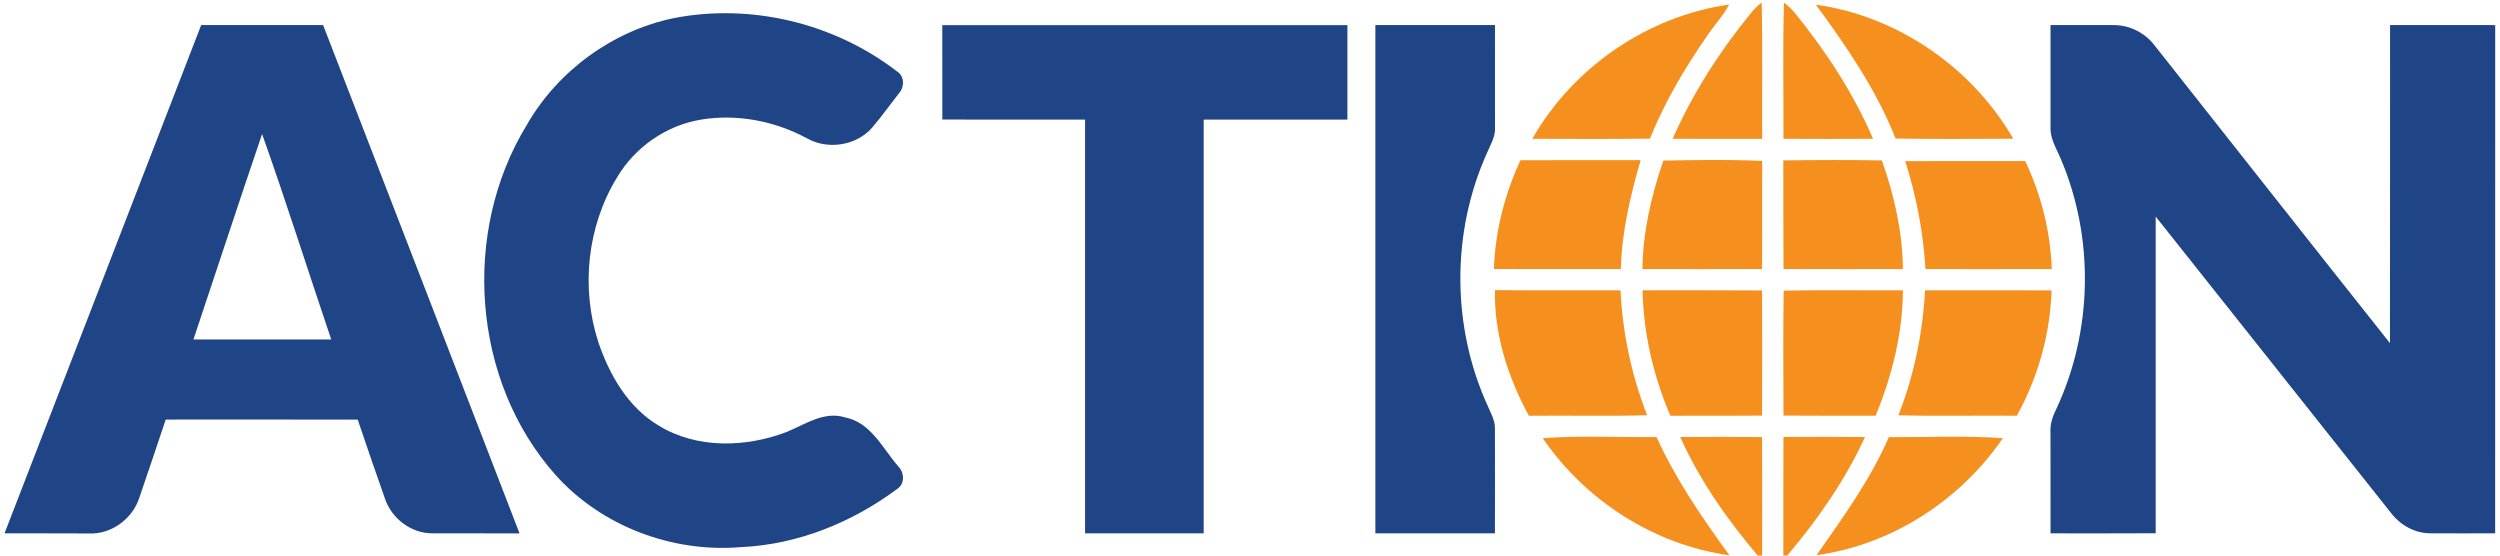
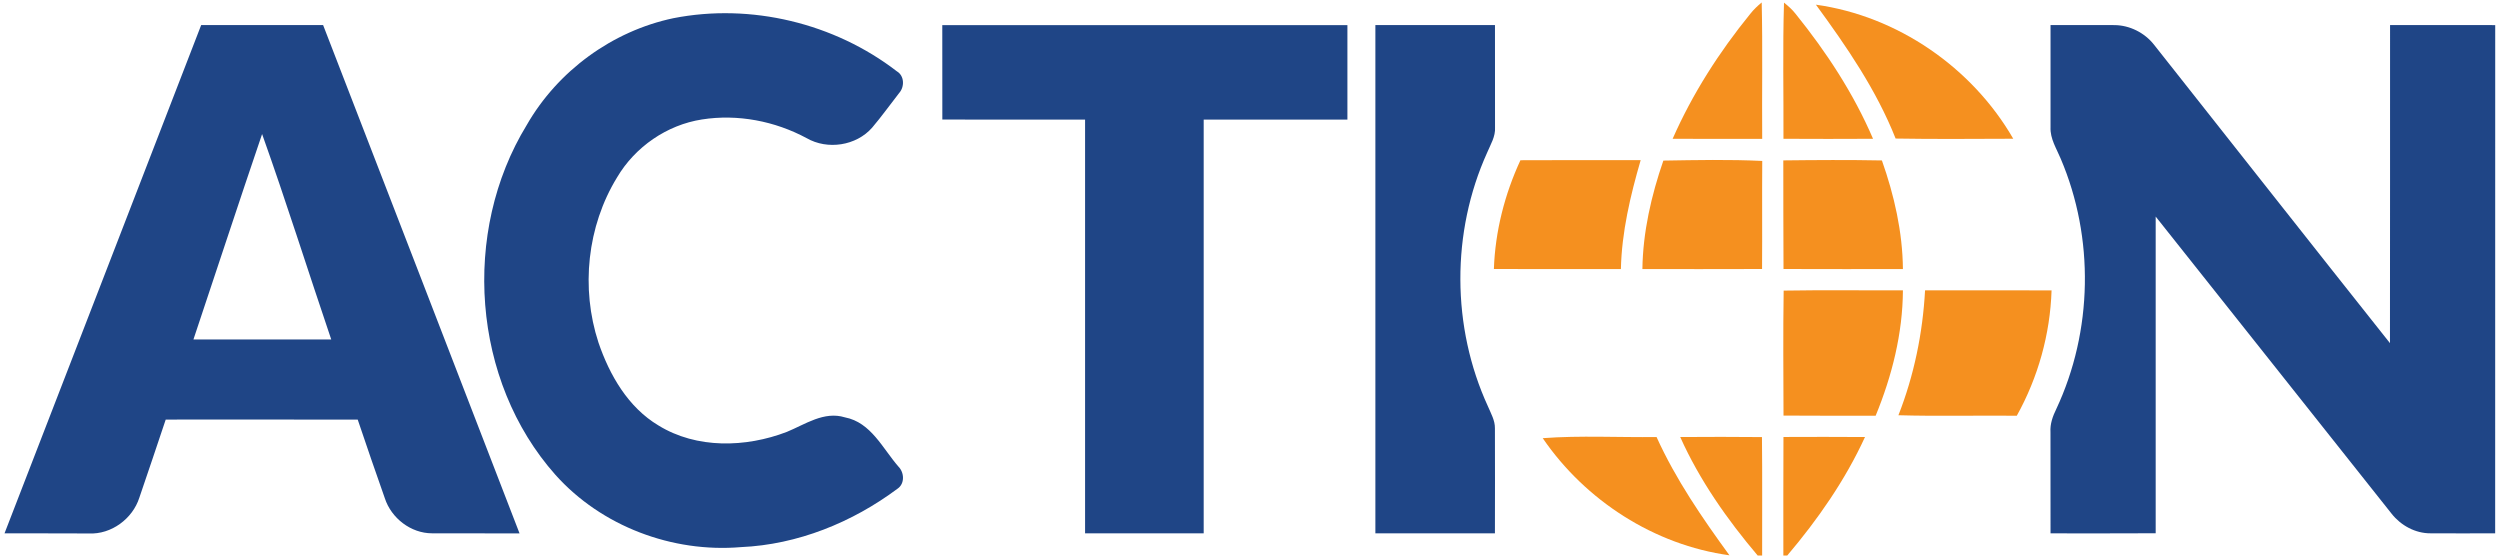
<svg xmlns="http://www.w3.org/2000/svg" width="198pt" height="44pt" viewBox="0 0 198 44" version="1.1">
  <g id="surface1">
-     <path style=" stroke:none;fill-rule:nonzero;fill:rgb(96.078%,56.471%,12.157%);fill-opacity:1;" d="M 121.359 10.992 C 124.578 5.336 130.5 1.27 136.945 0.363 C 136.469 1.277 135.738 2.02 135.18 2.875 C 133.414 5.422 131.832 8.105 130.676 10.98 C 127.57 11.016 124.465 11.004 121.359 10.992 Z M 121.359 10.992 " />
    <path style=" stroke:none;fill-rule:nonzero;fill:rgb(96.078%,56.471%,12.157%);fill-opacity:1;" d="M 138.621 1.098 C 138.883 0.762 139.195 0.469 139.527 0.195 C 139.609 3.797 139.539 7.398 139.566 10.996 C 137.199 10.996 134.84 11.008 132.473 10.992 C 134.043 7.426 136.164 4.117 138.621 1.098 Z M 138.621 1.098 " />
    <path style=" stroke:none;fill-rule:nonzero;fill:rgb(96.078%,56.471%,12.157%);fill-opacity:1;" d="M 141.293 0.207 C 141.617 0.469 141.941 0.75 142.203 1.086 C 144.648 4.117 146.809 7.406 148.344 10.992 C 145.98 11.004 143.613 11.008 141.25 10.992 C 141.266 7.398 141.184 3.801 141.293 0.207 Z M 141.293 0.207 " />
    <path style=" stroke:none;fill-rule:nonzero;fill:rgb(96.078%,56.471%,12.157%);fill-opacity:1;" d="M 143.82 0.371 C 150.285 1.27 156.195 5.348 159.449 10.988 C 156.34 10.996 153.234 11.027 150.133 10.973 C 148.609 7.121 146.25 3.691 143.82 0.371 Z M 143.82 0.371 " />
    <path style=" stroke:none;fill-rule:nonzero;fill:rgb(96.078%,56.471%,12.157%);fill-opacity:1;" d="M 118.316 21.305 C 118.418 18.328 119.168 15.391 120.418 12.691 C 123.594 12.672 126.766 12.684 129.941 12.684 C 129.125 15.496 128.441 18.371 128.375 21.312 C 125.02 21.305 121.668 21.32 118.316 21.305 Z M 118.316 21.305 " />
    <path style=" stroke:none;fill-rule:nonzero;fill:rgb(96.078%,56.471%,12.157%);fill-opacity:1;" d="M 131.738 12.719 C 134.348 12.676 136.965 12.621 139.57 12.746 C 139.547 15.598 139.578 18.453 139.555 21.305 C 136.395 21.324 133.234 21.305 130.078 21.312 C 130.117 18.375 130.785 15.484 131.738 12.719 Z M 131.738 12.719 " />
    <path style=" stroke:none;fill-rule:nonzero;fill:rgb(96.078%,56.471%,12.157%);fill-opacity:1;" d="M 141.238 12.703 C 143.844 12.672 146.445 12.656 149.047 12.707 C 150.023 15.469 150.684 18.375 150.711 21.312 C 147.559 21.305 144.406 21.324 141.254 21.305 C 141.23 18.438 141.25 15.566 141.238 12.703 Z M 141.238 12.703 " />
-     <path style=" stroke:none;fill-rule:nonzero;fill:rgb(96.078%,56.471%,12.157%);fill-opacity:1;" d="M 150.891 12.762 C 154.059 12.746 157.227 12.762 160.395 12.754 C 161.664 15.422 162.402 18.352 162.5 21.309 C 159.168 21.32 155.832 21.309 152.496 21.312 C 152.328 18.402 151.777 15.535 150.891 12.762 Z M 150.891 12.762 " />
-     <path style=" stroke:none;fill-rule:nonzero;fill:rgb(96.078%,56.471%,12.157%);fill-opacity:1;" d="M 118.402 22.977 C 121.715 23.016 125.031 22.98 128.344 22.992 C 128.508 26.379 129.219 29.73 130.453 32.887 C 127.332 32.973 124.207 32.895 121.086 32.93 C 119.438 29.891 118.316 26.453 118.402 22.977 Z M 118.402 22.977 " />
-     <path style=" stroke:none;fill-rule:nonzero;fill:rgb(96.078%,56.471%,12.157%);fill-opacity:1;" d="M 130.09 22.992 C 133.246 22.996 136.398 22.98 139.555 23.004 C 139.57 26.305 139.57 29.613 139.555 32.914 C 137.133 32.938 134.715 32.91 132.297 32.934 C 130.953 29.797 130.16 26.406 130.09 22.992 Z M 130.09 22.992 " />
    <path style=" stroke:none;fill-rule:nonzero;fill:rgb(96.078%,56.471%,12.157%);fill-opacity:1;" d="M 141.266 23.016 C 144.414 22.961 147.562 23.008 150.711 22.992 C 150.695 26.406 149.844 29.781 148.551 32.926 C 146.117 32.918 143.684 32.938 141.254 32.914 C 141.246 29.617 141.215 26.316 141.266 23.016 Z M 141.266 23.016 " />
    <path style=" stroke:none;fill-rule:nonzero;fill:rgb(96.078%,56.471%,12.157%);fill-opacity:1;" d="M 152.465 22.996 C 155.805 22.992 159.145 22.988 162.484 23 C 162.375 26.465 161.414 29.898 159.73 32.926 C 156.605 32.895 153.477 32.977 150.355 32.887 C 151.594 29.73 152.281 26.379 152.465 22.996 Z M 152.465 22.996 " />
    <path style=" stroke:none;fill-rule:nonzero;fill:rgb(96.078%,56.471%,12.157%);fill-opacity:1;" d="M 122.184 34.703 C 125.176 34.48 128.195 34.652 131.199 34.613 C 132.723 37.973 134.812 41.016 136.973 43.98 C 131.023 43.164 125.562 39.645 122.184 34.703 Z M 122.184 34.703 " />
    <path style=" stroke:none;fill-rule:nonzero;fill:rgb(96.078%,56.471%,12.157%);fill-opacity:1;" d="M 133.074 34.613 C 135.234 34.598 137.391 34.594 139.547 34.617 C 139.582 37.746 139.555 40.871 139.562 44 L 139.211 44 C 136.793 41.148 134.609 38.035 133.074 34.613 Z M 133.074 34.613 " />
    <path style=" stroke:none;fill-rule:nonzero;fill:rgb(96.078%,56.471%,12.157%);fill-opacity:1;" d="M 141.25 34.609 C 143.398 34.602 145.551 34.594 147.707 34.613 C 146.141 38.027 143.969 41.145 141.547 44 L 141.242 44 C 141.246 40.871 141.23 37.742 141.25 34.609 Z M 141.25 34.609 " />
-     <path style=" stroke:none;fill-rule:nonzero;fill:rgb(96.078%,56.471%,12.157%);fill-opacity:1;" d="M 149.598 34.621 C 152.605 34.641 155.621 34.492 158.625 34.703 C 155.262 39.629 149.809 43.16 143.875 43.965 C 145.969 40.977 148.129 37.988 149.598 34.621 Z M 149.598 34.621 " />
    <path style=" stroke:none;fill-rule:nonzero;fill:rgb(12.157%,27.059%,52.549%);fill-opacity:1;" d="M 53.332 1.441 C 59.469 0.234 66.082 1.832 71.031 5.648 C 71.637 6.004 71.652 6.883 71.207 7.375 C 70.496 8.285 69.824 9.227 69.074 10.109 C 67.812 11.551 65.535 11.891 63.887 10.941 C 61.375 9.59 58.426 9.016 55.598 9.461 C 52.82 9.891 50.297 11.633 48.871 14.051 C 46.5 17.918 45.988 22.828 47.398 27.129 C 48.277 29.711 49.75 32.262 52.148 33.695 C 55.176 35.562 59.066 35.449 62.305 34.211 C 63.77 33.613 65.254 32.543 66.918 33.055 C 68.984 33.453 69.902 35.516 71.156 36.953 C 71.625 37.426 71.672 38.305 71.086 38.703 C 67.504 41.375 63.168 43.137 58.676 43.332 C 53.25 43.789 47.637 41.684 43.992 37.609 C 37.367 30.156 36.539 18.375 41.711 9.914 C 44.168 5.621 48.488 2.461 53.332 1.441 Z M 53.332 1.441 " />
    <path style=" stroke:none;fill-rule:nonzero;fill:rgb(12.157%,27.059%,52.549%);fill-opacity:1;" d="M 15.934 1.984 C 19.152 1.988 22.371 1.984 25.59 1.984 C 30.773 15.41 35.98 28.82 41.148 42.246 C 38.836 42.23 36.527 42.254 34.215 42.238 C 32.543 42.238 30.992 41.039 30.48 39.465 C 29.75 37.395 29.031 35.316 28.332 33.234 C 23.262 33.223 18.195 33.23 13.125 33.23 C 12.441 35.297 11.734 37.355 11.035 39.418 C 10.5 41.09 8.812 42.336 7.043 42.25 C 4.816 42.238 2.586 42.246 0.359 42.238 C 5.559 28.824 10.742 15.398 15.934 1.984 M 20.758 10.617 C 18.914 16.031 17.137 21.465 15.32 26.887 C 18.961 26.891 22.598 26.891 26.234 26.887 C 24.395 21.469 22.68 16.004 20.758 10.617 Z M 20.758 10.617 " />
    <path style=" stroke:none;fill-rule:nonzero;fill:rgb(12.157%,27.059%,52.549%);fill-opacity:1;" d="M 74.629 1.988 C 85.324 1.984 96.02 1.984 106.715 1.988 C 106.715 4.484 106.715 6.977 106.715 9.473 C 102.922 9.477 99.129 9.469 95.332 9.473 C 95.332 20.395 95.336 31.32 95.332 42.242 C 92.203 42.242 89.07 42.246 85.938 42.238 C 85.938 31.32 85.938 20.395 85.938 9.473 C 82.168 9.469 78.398 9.477 74.633 9.469 C 74.633 6.977 74.633 4.484 74.629 1.988 Z M 74.629 1.988 " />
    <path style=" stroke:none;fill-rule:nonzero;fill:rgb(12.157%,27.059%,52.549%);fill-opacity:1;" d="M 108.93 1.984 C 112.086 1.984 115.242 1.984 118.402 1.984 C 118.402 4.688 118.402 7.387 118.406 10.086 C 118.453 10.812 118.051 11.445 117.781 12.09 C 114.93 18.391 114.957 25.906 117.848 32.191 C 118.082 32.75 118.41 33.301 118.398 33.926 C 118.414 36.695 118.398 39.469 118.398 42.242 C 115.242 42.242 112.086 42.242 108.93 42.242 C 108.926 28.824 108.93 15.406 108.93 1.984 Z M 108.93 1.984 " />
    <path style=" stroke:none;fill-rule:nonzero;fill:rgb(12.157%,27.059%,52.549%);fill-opacity:1;" d="M 162.402 1.984 C 164.086 1.992 165.77 1.973 167.453 1.988 C 168.664 1.992 169.848 2.59 170.594 3.535 C 176.828 11.414 183.035 19.309 189.285 27.176 C 189.301 18.781 189.285 10.383 189.293 1.984 C 192.07 1.984 194.844 1.98 197.621 1.988 C 197.613 15.406 197.617 28.824 197.617 42.238 C 195.91 42.238 194.203 42.254 192.496 42.238 C 191.297 42.246 190.148 41.617 189.414 40.684 C 183.18 32.844 176.969 24.988 170.73 17.152 C 170.73 25.516 170.723 33.875 170.73 42.234 C 167.957 42.254 165.18 42.238 162.402 42.242 C 162.398 39.57 162.406 36.898 162.398 34.227 C 162.355 33.578 162.578 32.965 162.859 32.391 C 165.75 26.219 165.883 18.832 163.207 12.566 C 162.875 11.766 162.363 10.984 162.402 10.082 C 162.398 7.383 162.406 4.684 162.402 1.984 Z M 162.402 1.984 " />
  </g>
</svg>